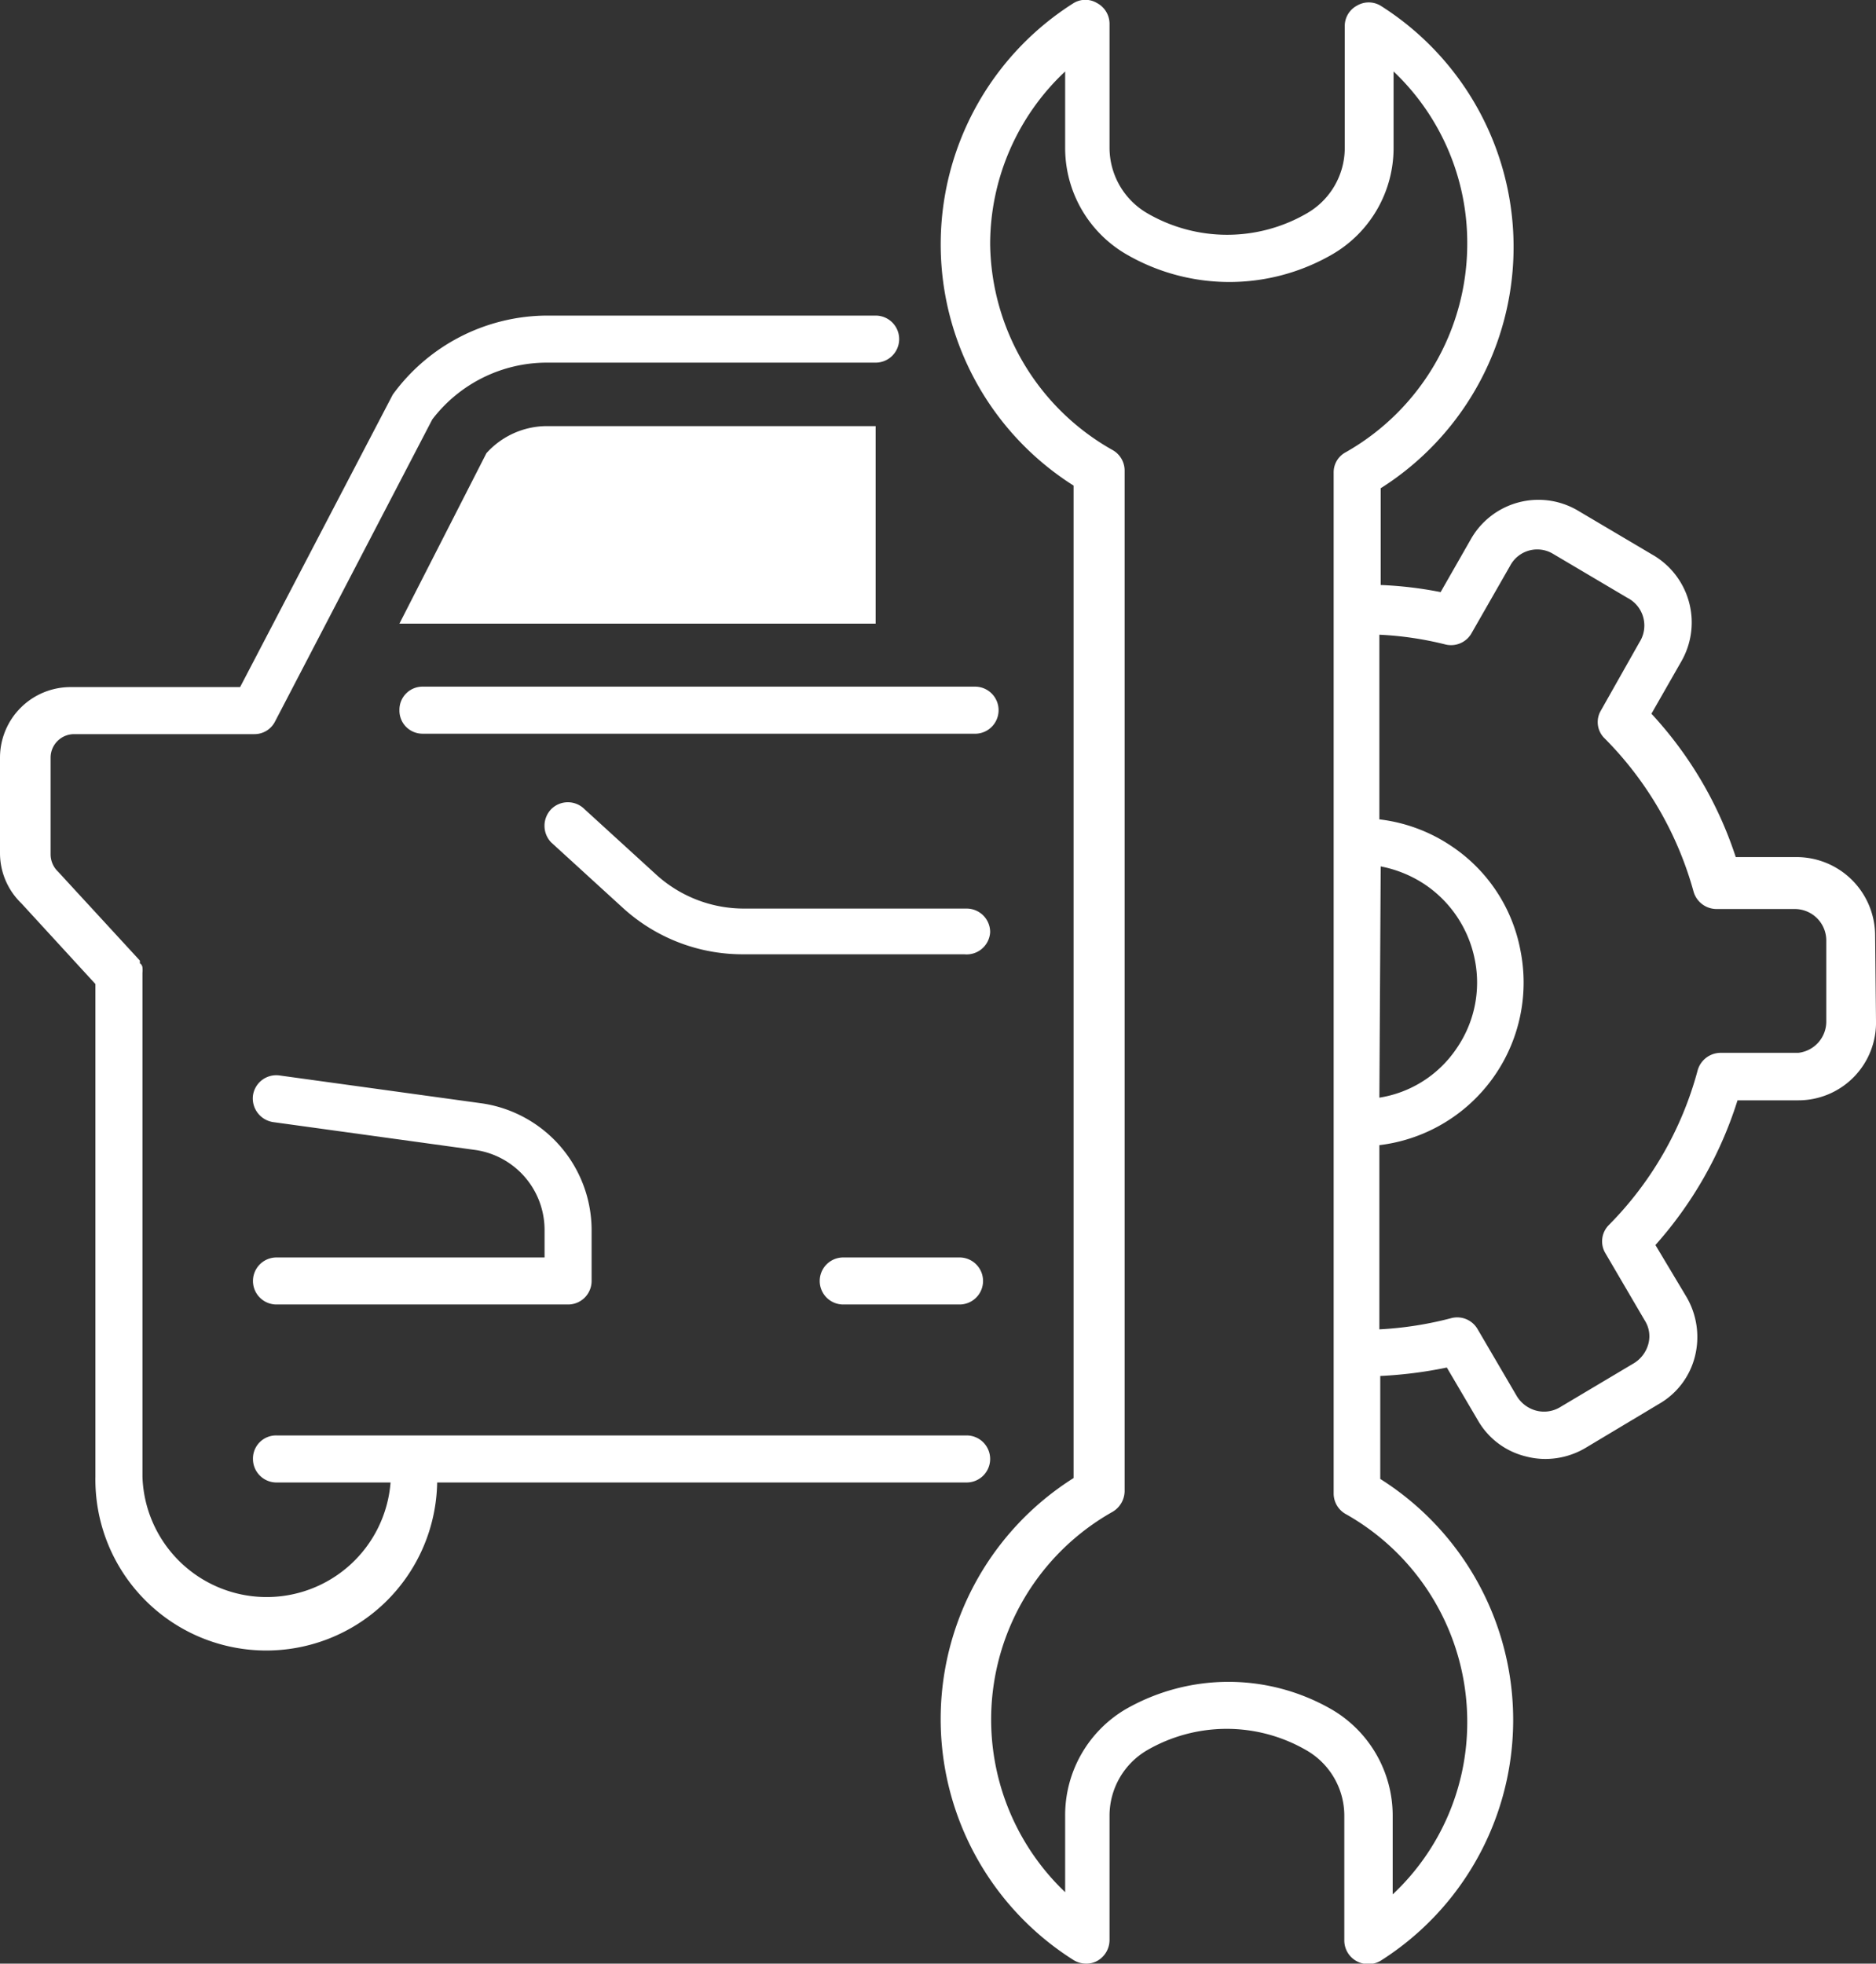
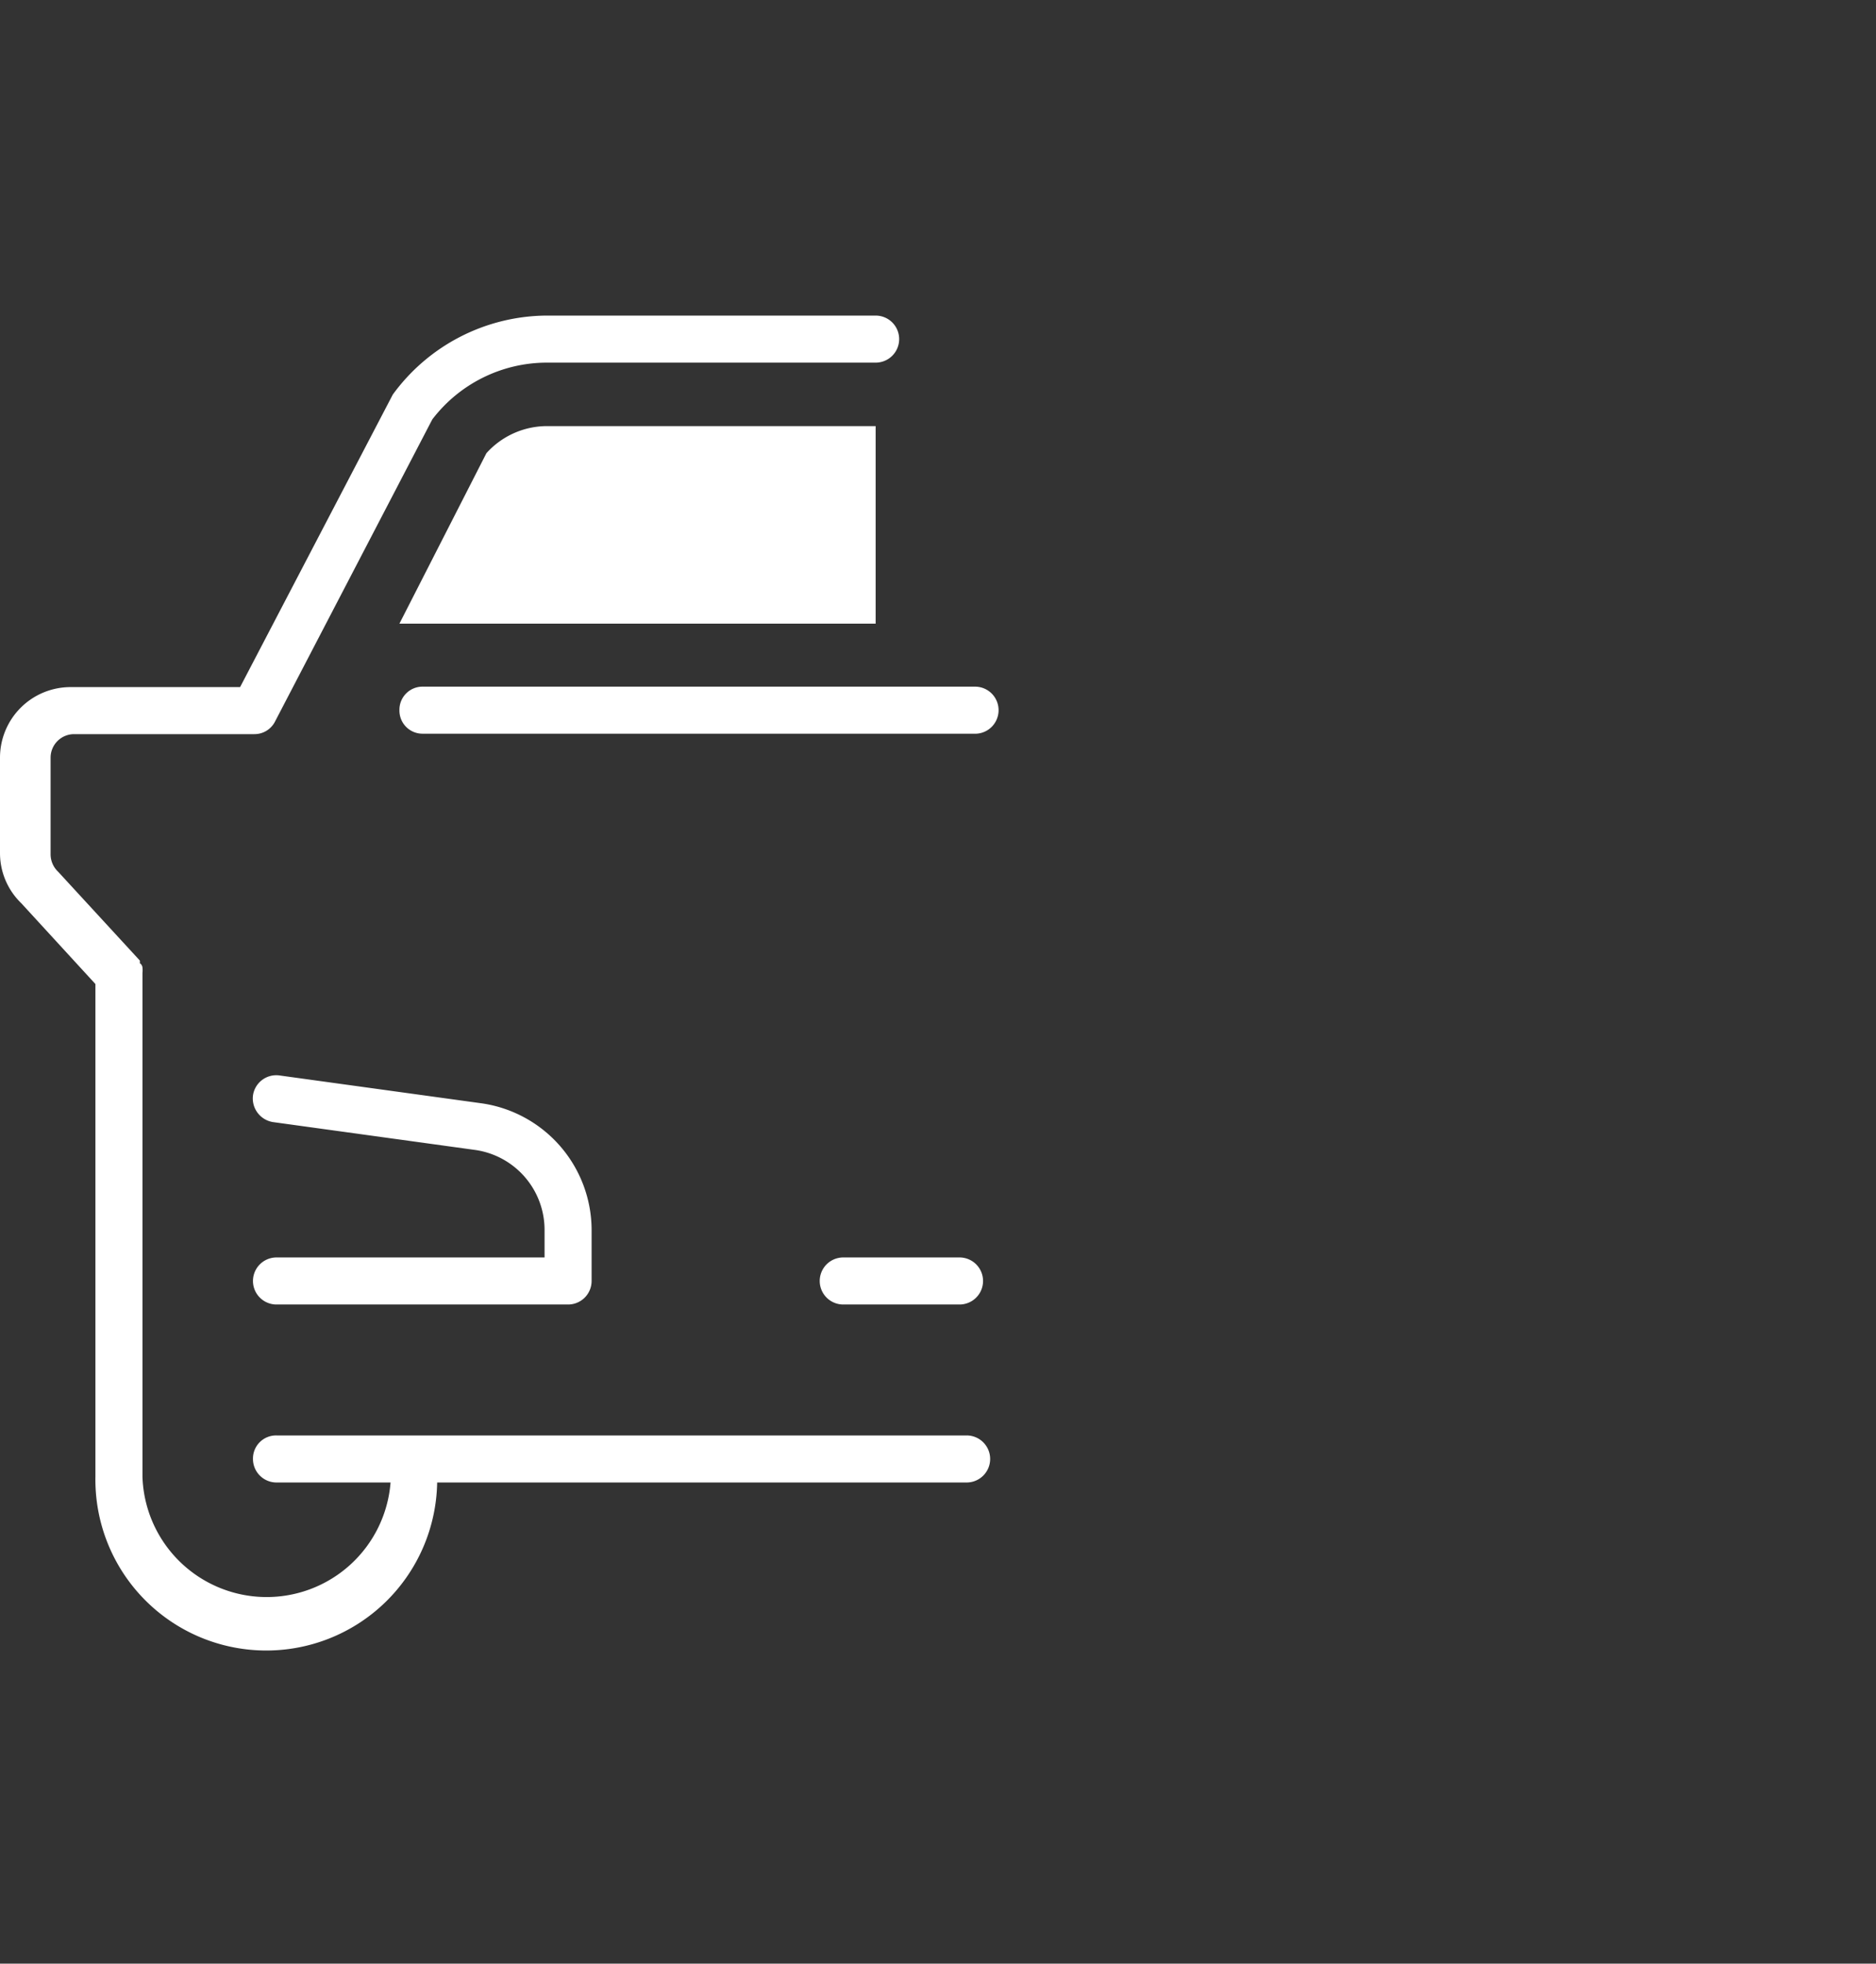
<svg xmlns="http://www.w3.org/2000/svg" id="e23f60c3-fb93-42ac-8cb7-71c13d3649ee" data-name="Layer 1" viewBox="0 0 42.27 44.24">
  <rect x="0" y="0" width="42.27" height="44.24" fill="#333333" stroke="none" />
  <defs>
    <style>.b03d94f3-3603-40b1-884c-06543ad9f676{fill:#fff;}</style>
  </defs>
-   <path class="b03d94f3-3603-40b1-884c-06543ad9f676" d="M42.25,21.06a1.77,1.77,0,0,0-1.77-1.75l-1.37,0a8.74,8.74,0,0,0-1.9-3.23l.68-1.19a1.76,1.76,0,0,0-.67-2.4l-1.69-1a1.75,1.75,0,0,0-2.39.66l-.68,1.19a8.73,8.73,0,0,0-1.35-.16V11a6.43,6.43,0,0,0,0-10.87.52.52,0,0,0-.54,0,.52.52,0,0,0-.27.46V3.34a1.7,1.7,0,0,1-.86,1.47,3.58,3.58,0,0,1-3.58,0A1.71,1.71,0,0,1,25,3.34V.53a.53.53,0,0,0-.28-.46.51.51,0,0,0-.53,0,6.43,6.43,0,0,0,0,10.87V33.3a6.42,6.42,0,0,0,0,10.86.54.54,0,0,0,.28.08.51.51,0,0,0,.25-.06.54.54,0,0,0,.28-.47V40.9a1.71,1.71,0,0,1,.85-1.47,3.58,3.58,0,0,1,3.58,0,1.7,1.7,0,0,1,.86,1.47v2.81a.53.53,0,0,0,.27.47.55.55,0,0,0,.54,0,6.42,6.42,0,0,0,0-10.86V31a9.62,9.62,0,0,0,1.5-.19L33.3,32a1.71,1.71,0,0,0,1.07.81,1.74,1.74,0,0,0,.45.06,1.78,1.78,0,0,0,.89-.24l1.67-1a1.71,1.71,0,0,0,.81-1.07A1.79,1.79,0,0,0,38,29.22l-.7-1.17a8.9,8.9,0,0,0,1.85-3.26l1.37,0A1.75,1.75,0,0,0,42.27,23ZM30.32,10.19a.51.51,0,0,0-.27.46v23a.53.53,0,0,0,.27.46,5.37,5.37,0,0,1,2.74,4.68,5.31,5.31,0,0,1-1.68,3.89V40.9A2.77,2.77,0,0,0,30,38.51a4.66,4.66,0,0,0-4.64,0A2.77,2.77,0,0,0,24,40.9v1.73a5.37,5.37,0,0,1,1.07-8.57.55.55,0,0,0,.27-.46v-23a.53.53,0,0,0-.27-.46A5.4,5.4,0,0,1,22.31,5.5,5.34,5.34,0,0,1,24,1.61V3.34a2.77,2.77,0,0,0,1.38,2.39,4.63,4.63,0,0,0,4.64,0,2.77,2.77,0,0,0,1.38-2.39V1.61A5.32,5.32,0,0,1,33.06,5.5,5.4,5.4,0,0,1,30.32,10.19Zm.79,9.33a2.72,2.72,0,0,1,1,.41,2.66,2.66,0,0,1,1.12,1.69,2.61,2.61,0,0,1-.41,2,2.58,2.58,0,0,1-1.74,1.11Zm9.41,4.2H38.76a.54.54,0,0,0-.51.4,7.82,7.82,0,0,1-2,3.48.52.52,0,0,0-.08.63l.89,1.52a.66.66,0,0,1,.08.53.73.73,0,0,1-.32.43l-1.68,1a.7.7,0,0,1-.53.07.73.73,0,0,1-.43-.32l-.89-1.52a.53.53,0,0,0-.6-.24,8,8,0,0,1-1.61.25V25.8a3.69,3.69,0,0,0,3.18-4.38,3.63,3.63,0,0,0-1.56-2.36,3.67,3.67,0,0,0-1.62-.6V14.3a7.55,7.55,0,0,1,1.49.22.53.53,0,0,0,.59-.26l.87-1.52a.69.69,0,0,1,.95-.27l1.69,1a.7.7,0,0,1,.27,1l-.87,1.54a.51.51,0,0,0,.09.63,7.86,7.86,0,0,1,2,3.45.54.54,0,0,0,.52.39l1.76,0a.71.71,0,0,1,.71.7V23A.71.71,0,0,1,40.52,23.72Z" />
-   <path class="b03d94f3-3603-40b1-884c-06543ad9f676" d="M22.31,21a.53.53,0,0,0-.53-.53h-5a2.94,2.94,0,0,1-2-.77l-1.61-1.47a.53.53,0,0,0-.75,0,.54.54,0,0,0,0,.75l1.61,1.47a4,4,0,0,0,2.7,1.05h5A.53.53,0,0,0,22.31,21Z" />
  <path class="b03d94f3-3603-40b1-884c-06543ad9f676" d="M6.23,28.33a.53.53,0,1,0,0,1.06H12.8a.53.53,0,0,0,.53-.53V27.7a2.89,2.89,0,0,0-2.46-2.84L6.3,24.23a.53.53,0,0,0-.6.45.54.54,0,0,0,.45.6l4.57.63a1.82,1.82,0,0,1,1.55,1.79v.63Z" />
  <path class="b03d94f3-3603-40b1-884c-06543ad9f676" d="M22.31,32.87a.53.53,0,0,0-.53-.53H6.23a.52.52,0,0,0-.53.53.53.53,0,0,0,.53.53H8.8a2.8,2.8,0,0,1-5.59-.13V22s0,0,0-.08a.53.53,0,0,0,0-.12s0-.06-.06-.1a.21.21,0,0,0,0-.06l-1.84-2a.54.54,0,0,1-.17-.39V17.07a.53.53,0,0,1,.53-.53H5.73a.52.52,0,0,0,.47-.29l3.54-6.8a3.25,3.25,0,0,1,2.57-1.28h7.42a.53.53,0,0,0,0-1.06H12.31A4.32,4.32,0,0,0,8.85,8.89L5.41,15.48H1.59A1.59,1.59,0,0,0,0,17.07v2.15a1.57,1.57,0,0,0,.48,1.13l1.67,1.82v11.1a3.85,3.85,0,0,0,7.7.13H21.78A.53.53,0,0,0,22.31,32.87Z" />
  <path class="b03d94f3-3603-40b1-884c-06543ad9f676" d="M19,28.33a.53.53,0,0,0,0,1.06h2.62a.53.53,0,0,0,0-1.06Z" />
  <path class="b03d94f3-3603-40b1-884c-06543ad9f676" d="M22.5,16a.53.53,0,0,0-.53-.53H9.51A.52.52,0,0,0,9,16a.52.52,0,0,0,.52.53H22A.53.53,0,0,0,22.5,16Z" />
  <path class="b03d94f3-3603-40b1-884c-06543ad9f676" d="M19.73,9.6H12.31a1.84,1.84,0,0,0-1.35.61L9,14.05H19.73Z" />
</svg>